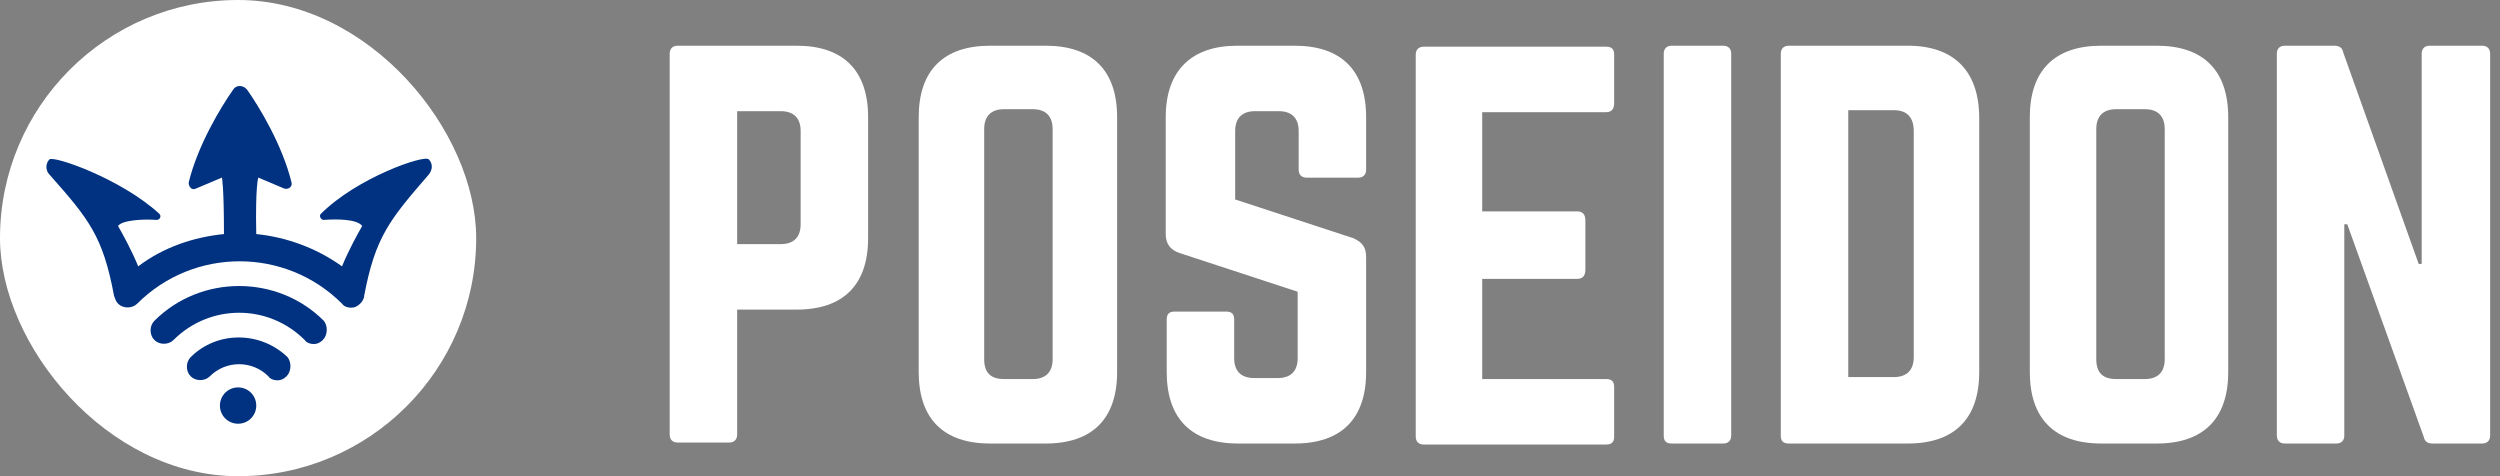
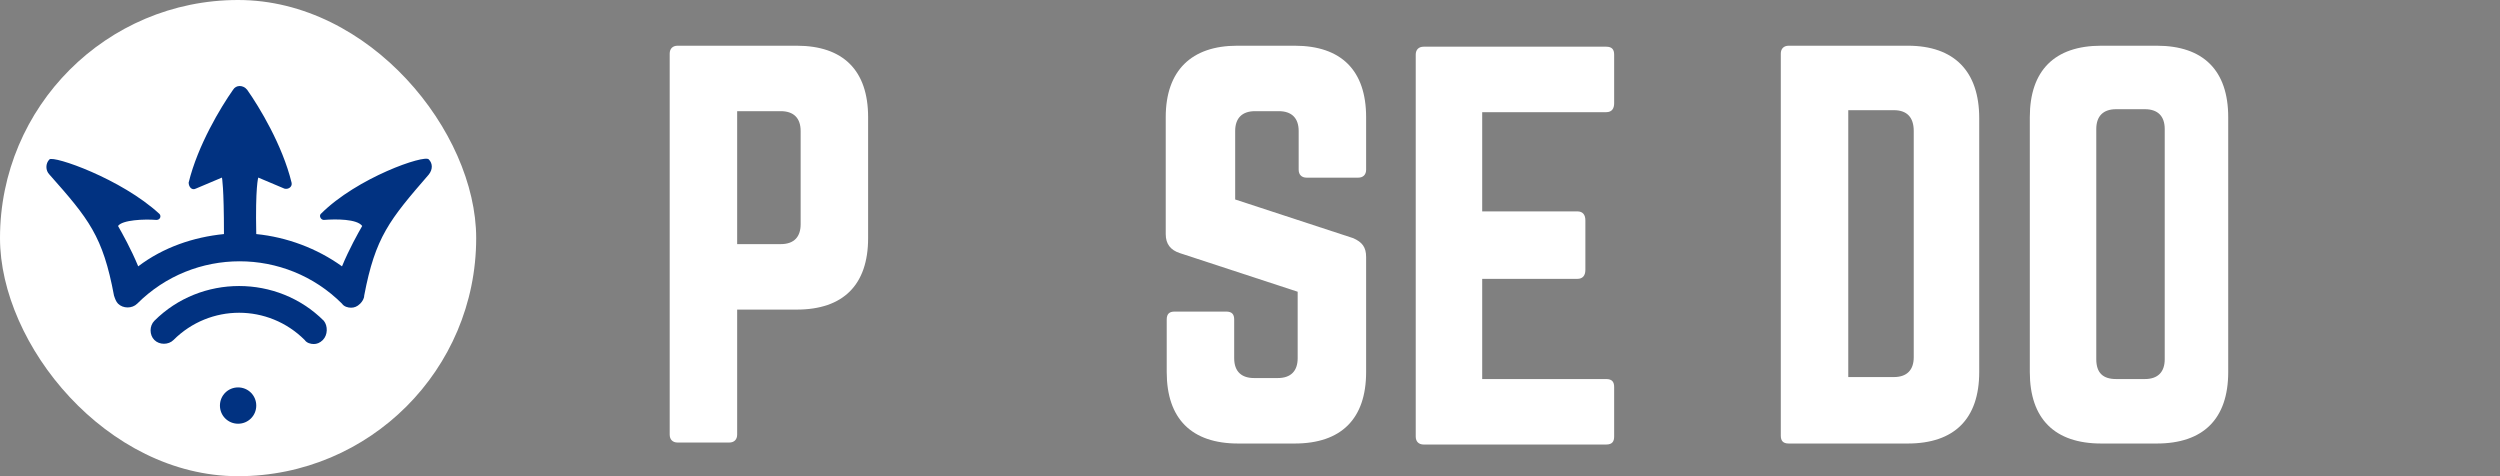
<svg xmlns="http://www.w3.org/2000/svg" width="147" height="28" viewBox="0 0 147 28" fill="none">
  <rect x="0" y="0" width="147" height="28" fill="#808080" stroke="none" />
  <path d="M39.378 3.154C39.378 2.863 39.553 2.688 39.845 2.688H46.845C49.586 2.688 51.045 4.146 51.045 6.888V14.004C51.045 16.746 49.586 18.204 46.845 18.204H43.345V25.554C43.345 25.846 43.17 26.021 42.878 26.021H39.845C39.553 26.021 39.378 25.846 39.378 25.554V3.154ZM45.911 14.354C46.728 14.354 47.078 13.887 47.078 13.188V7.704C47.078 6.946 46.67 6.537 45.911 6.537H43.345V14.354H45.911Z" fill="white" />
-   <path d="M54.02 6.888C54.02 4.146 55.478 2.688 58.219 2.688H61.486C64.228 2.688 65.686 4.146 65.686 6.888V21.879C65.686 24.621 64.228 26.079 61.486 26.079H58.219C55.478 26.079 54.02 24.621 54.02 21.879V6.888ZM60.728 22.288C61.486 22.288 61.895 21.879 61.895 21.121V7.588C61.895 6.829 61.486 6.421 60.728 6.421H59.036C58.278 6.421 57.87 6.829 57.87 7.588V21.121C57.87 21.938 58.278 22.288 59.036 22.288H60.728Z" fill="white" />
  <path d="M76.128 2.688C78.87 2.688 80.328 4.146 80.328 6.888V9.979C80.328 10.271 80.153 10.446 79.862 10.446H76.828C76.537 10.446 76.362 10.271 76.362 9.979V7.704C76.362 6.946 75.953 6.537 75.195 6.537H73.795C73.037 6.537 72.628 6.946 72.628 7.704V11.729L79.57 14.004C80.095 14.238 80.328 14.529 80.328 15.113V21.879C80.328 24.621 78.87 26.079 76.128 26.079H72.803C70.062 26.079 68.603 24.621 68.603 21.879V18.788C68.603 18.438 68.778 18.321 69.07 18.321H72.103C72.453 18.321 72.57 18.496 72.57 18.788V21.062C72.57 21.879 73.037 22.229 73.737 22.229H75.137C75.895 22.229 76.303 21.821 76.303 21.062V17.154L69.362 14.879C68.837 14.704 68.545 14.354 68.545 13.771V6.888C68.545 4.146 70.062 2.688 72.745 2.688H76.128Z" fill="white" />
  <path d="M94.912 6.071C94.912 6.363 94.795 6.596 94.445 6.596H87.153V12.43H92.753C93.045 12.43 93.22 12.604 93.22 12.954V15.871C93.22 16.221 93.045 16.396 92.753 16.396H87.153V22.288H94.445C94.795 22.288 94.912 22.463 94.912 22.755V25.671C94.912 25.963 94.795 26.138 94.445 26.138H83.712C83.42 26.138 83.245 25.963 83.245 25.671V3.213C83.245 2.921 83.42 2.746 83.712 2.746H94.445C94.795 2.746 94.912 2.921 94.912 3.213V6.071Z" fill="white" />
-   <path d="M101.328 2.688C101.62 2.688 101.795 2.863 101.795 3.154V25.613C101.795 25.904 101.62 26.079 101.328 26.079H98.295C97.945 26.079 97.828 25.904 97.828 25.613V3.154C97.828 2.863 98.003 2.688 98.295 2.688H101.328Z" fill="white" />
  <path d="M104.711 3.154C104.711 2.863 104.886 2.688 105.178 2.688H112.178C114.919 2.688 116.378 4.204 116.378 6.946V21.879C116.378 24.621 114.919 26.079 112.178 26.079H105.178C104.828 26.079 104.711 25.904 104.711 25.613V3.154ZM111.361 22.171C112.119 22.171 112.528 21.762 112.528 21.004V7.704C112.528 6.887 112.119 6.479 111.361 6.479H108.678V22.171H111.361Z" fill="white" />
  <path d="M119.353 6.888C119.353 4.146 120.811 2.688 123.553 2.688H126.819C129.561 2.688 131.019 4.146 131.019 6.888V21.879C131.019 24.621 129.561 26.079 126.819 26.079H123.553C120.811 26.079 119.353 24.621 119.353 21.879V6.888ZM126.119 22.288C126.878 22.288 127.286 21.879 127.286 21.121V7.588C127.286 6.829 126.878 6.421 126.119 6.421H124.428C123.669 6.421 123.261 6.829 123.261 7.588V21.121C123.261 21.938 123.669 22.288 124.428 22.288H126.119Z" fill="white" />
-   <path d="M145.953 2.688C146.245 2.688 146.42 2.863 146.42 3.154V25.613C146.42 25.904 146.245 26.079 145.953 26.079H143.036C142.745 26.079 142.57 25.962 142.511 25.671L138.02 13.188H137.845V25.613C137.845 25.904 137.67 26.079 137.378 26.079H134.345C134.053 26.079 133.878 25.904 133.878 25.613V3.154C133.878 2.863 134.053 2.688 134.345 2.688H137.261C137.553 2.688 137.728 2.804 137.786 3.096L142.22 15.521H142.395V3.154C142.395 2.863 142.57 2.688 142.861 2.688H145.953Z" fill="white" />
  <rect width="28" height="28" rx="14" fill="white" />
  <path d="M14 24.915C13.407 24.915 12.932 24.441 12.932 23.848C12.932 23.254 13.407 22.78 14 22.78C14.593 22.78 15.068 23.254 15.068 23.848C15.068 24.441 14.593 24.915 14 24.915Z" fill="#013281" />
-   <path d="M16.848 22.127C16.669 22.305 16.491 22.364 16.314 22.364C16.136 22.364 15.898 22.305 15.78 22.127C14.831 21.178 13.288 21.178 12.339 22.127C12.042 22.424 11.508 22.424 11.212 22.127C10.915 21.831 10.915 21.297 11.212 21C12.754 19.458 15.305 19.458 16.907 21C17.144 21.297 17.144 21.831 16.848 22.127Z" fill="#013281" />
  <path d="M25.212 9.373C25.449 9.61 25.449 9.966 25.212 10.263C22.898 12.932 22.068 13.941 21.415 17.381C21.415 17.559 21.297 17.737 21.178 17.856C21 18.034 20.822 18.093 20.644 18.093C20.466 18.093 20.229 18.034 20.11 17.856C16.788 14.534 11.39 14.534 8.068 17.856C7.771 18.152 7.237 18.152 6.941 17.856C6.822 17.737 6.763 17.559 6.703 17.381C6.051 13.881 5.22 12.873 2.907 10.263C2.669 10.025 2.669 9.61 2.907 9.373C3.144 9.136 7.119 10.5 9.373 12.576C9.492 12.695 9.432 12.932 9.195 12.932C8.483 12.873 7.178 12.932 6.941 13.288C7.178 13.703 7.712 14.653 8.127 15.661C9.61 14.534 11.39 13.941 13.169 13.763C13.169 10.975 13.051 10.441 13.051 10.441L11.508 11.093C11.271 11.212 11.093 10.975 11.093 10.737C11.627 8.542 12.992 6.288 13.703 5.28C13.881 4.983 14.297 4.983 14.534 5.28C15.246 6.288 16.61 8.542 17.144 10.737C17.203 10.975 16.966 11.152 16.729 11.093L15.186 10.441C15.186 10.441 15.008 10.975 15.068 13.763C16.848 13.941 18.627 14.593 20.11 15.661C20.525 14.653 21.059 13.703 21.297 13.288C21 12.873 19.754 12.873 19.042 12.932C18.864 12.932 18.746 12.695 18.864 12.576C21 10.441 24.975 9.076 25.212 9.373Z" fill="#013281" />
  <path d="M18.983 19.991C18.805 20.169 18.627 20.229 18.449 20.229C18.271 20.229 18.034 20.169 17.915 19.991C15.78 17.856 12.339 17.856 10.203 19.991C9.907 20.288 9.373 20.288 9.076 19.991C8.78 19.695 8.78 19.161 9.076 18.864C11.805 16.136 16.314 16.136 19.042 18.864C19.28 19.161 19.28 19.695 18.983 19.991Z" fill="#013281" />
</svg>